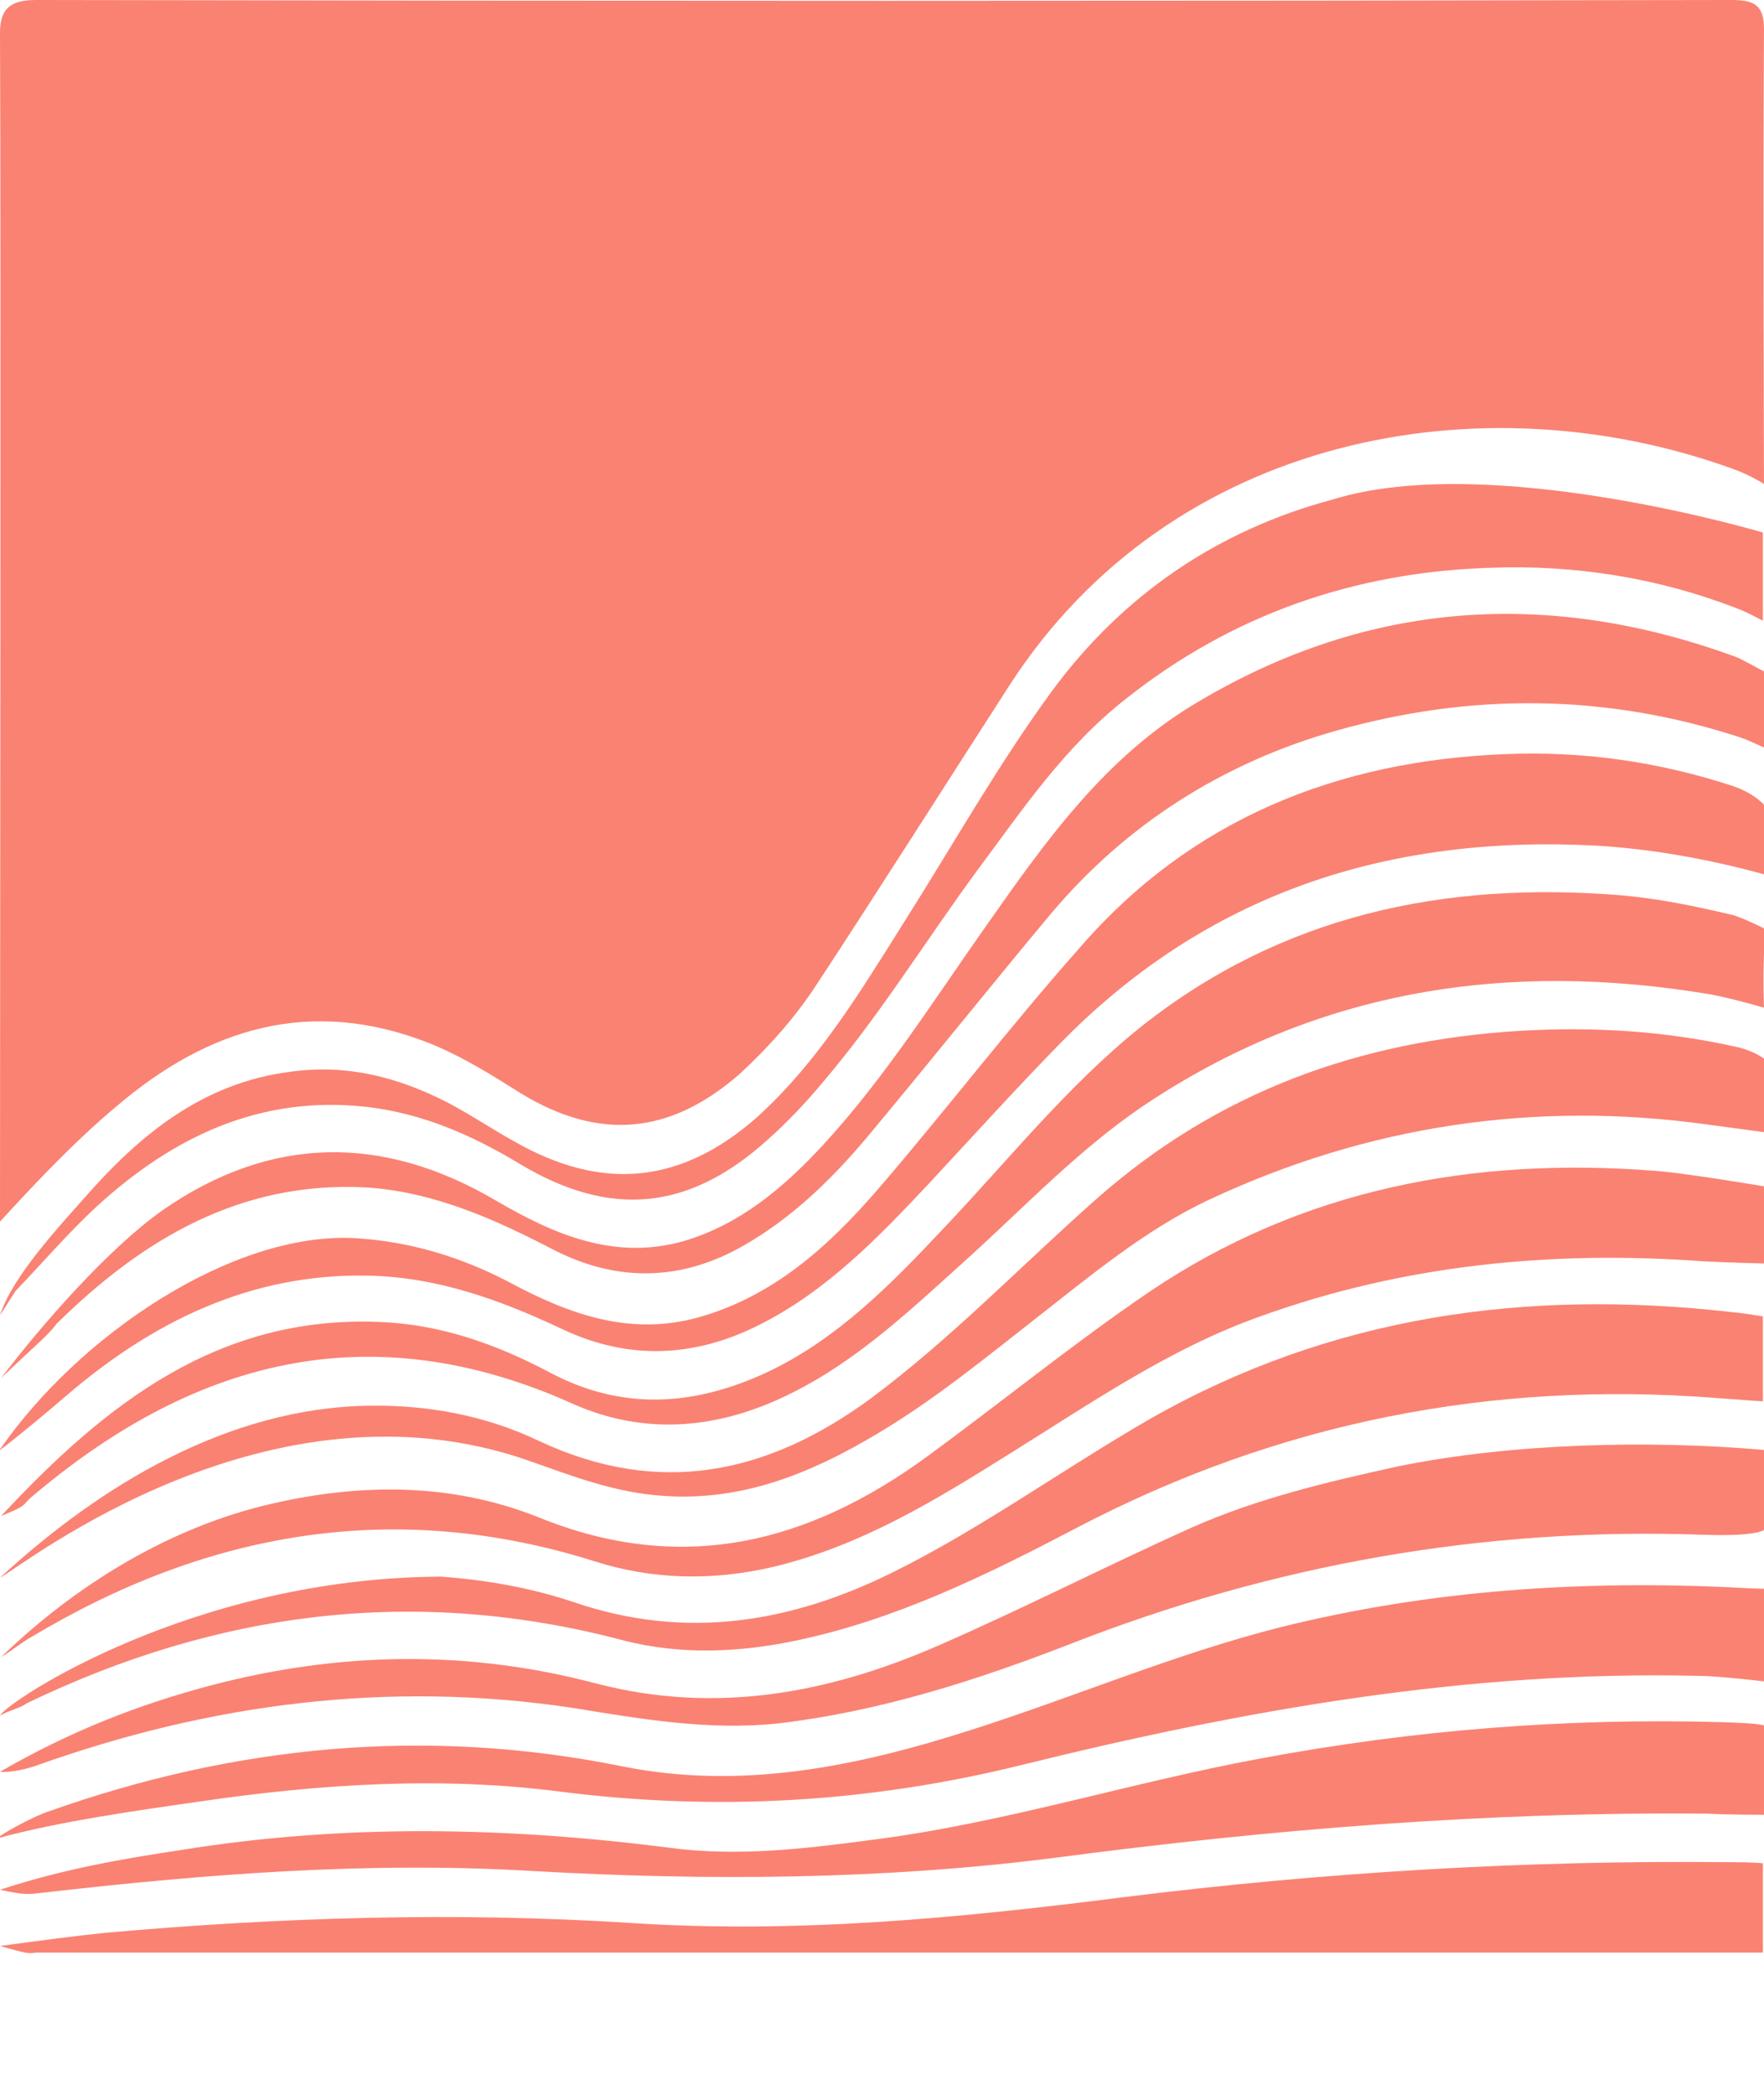
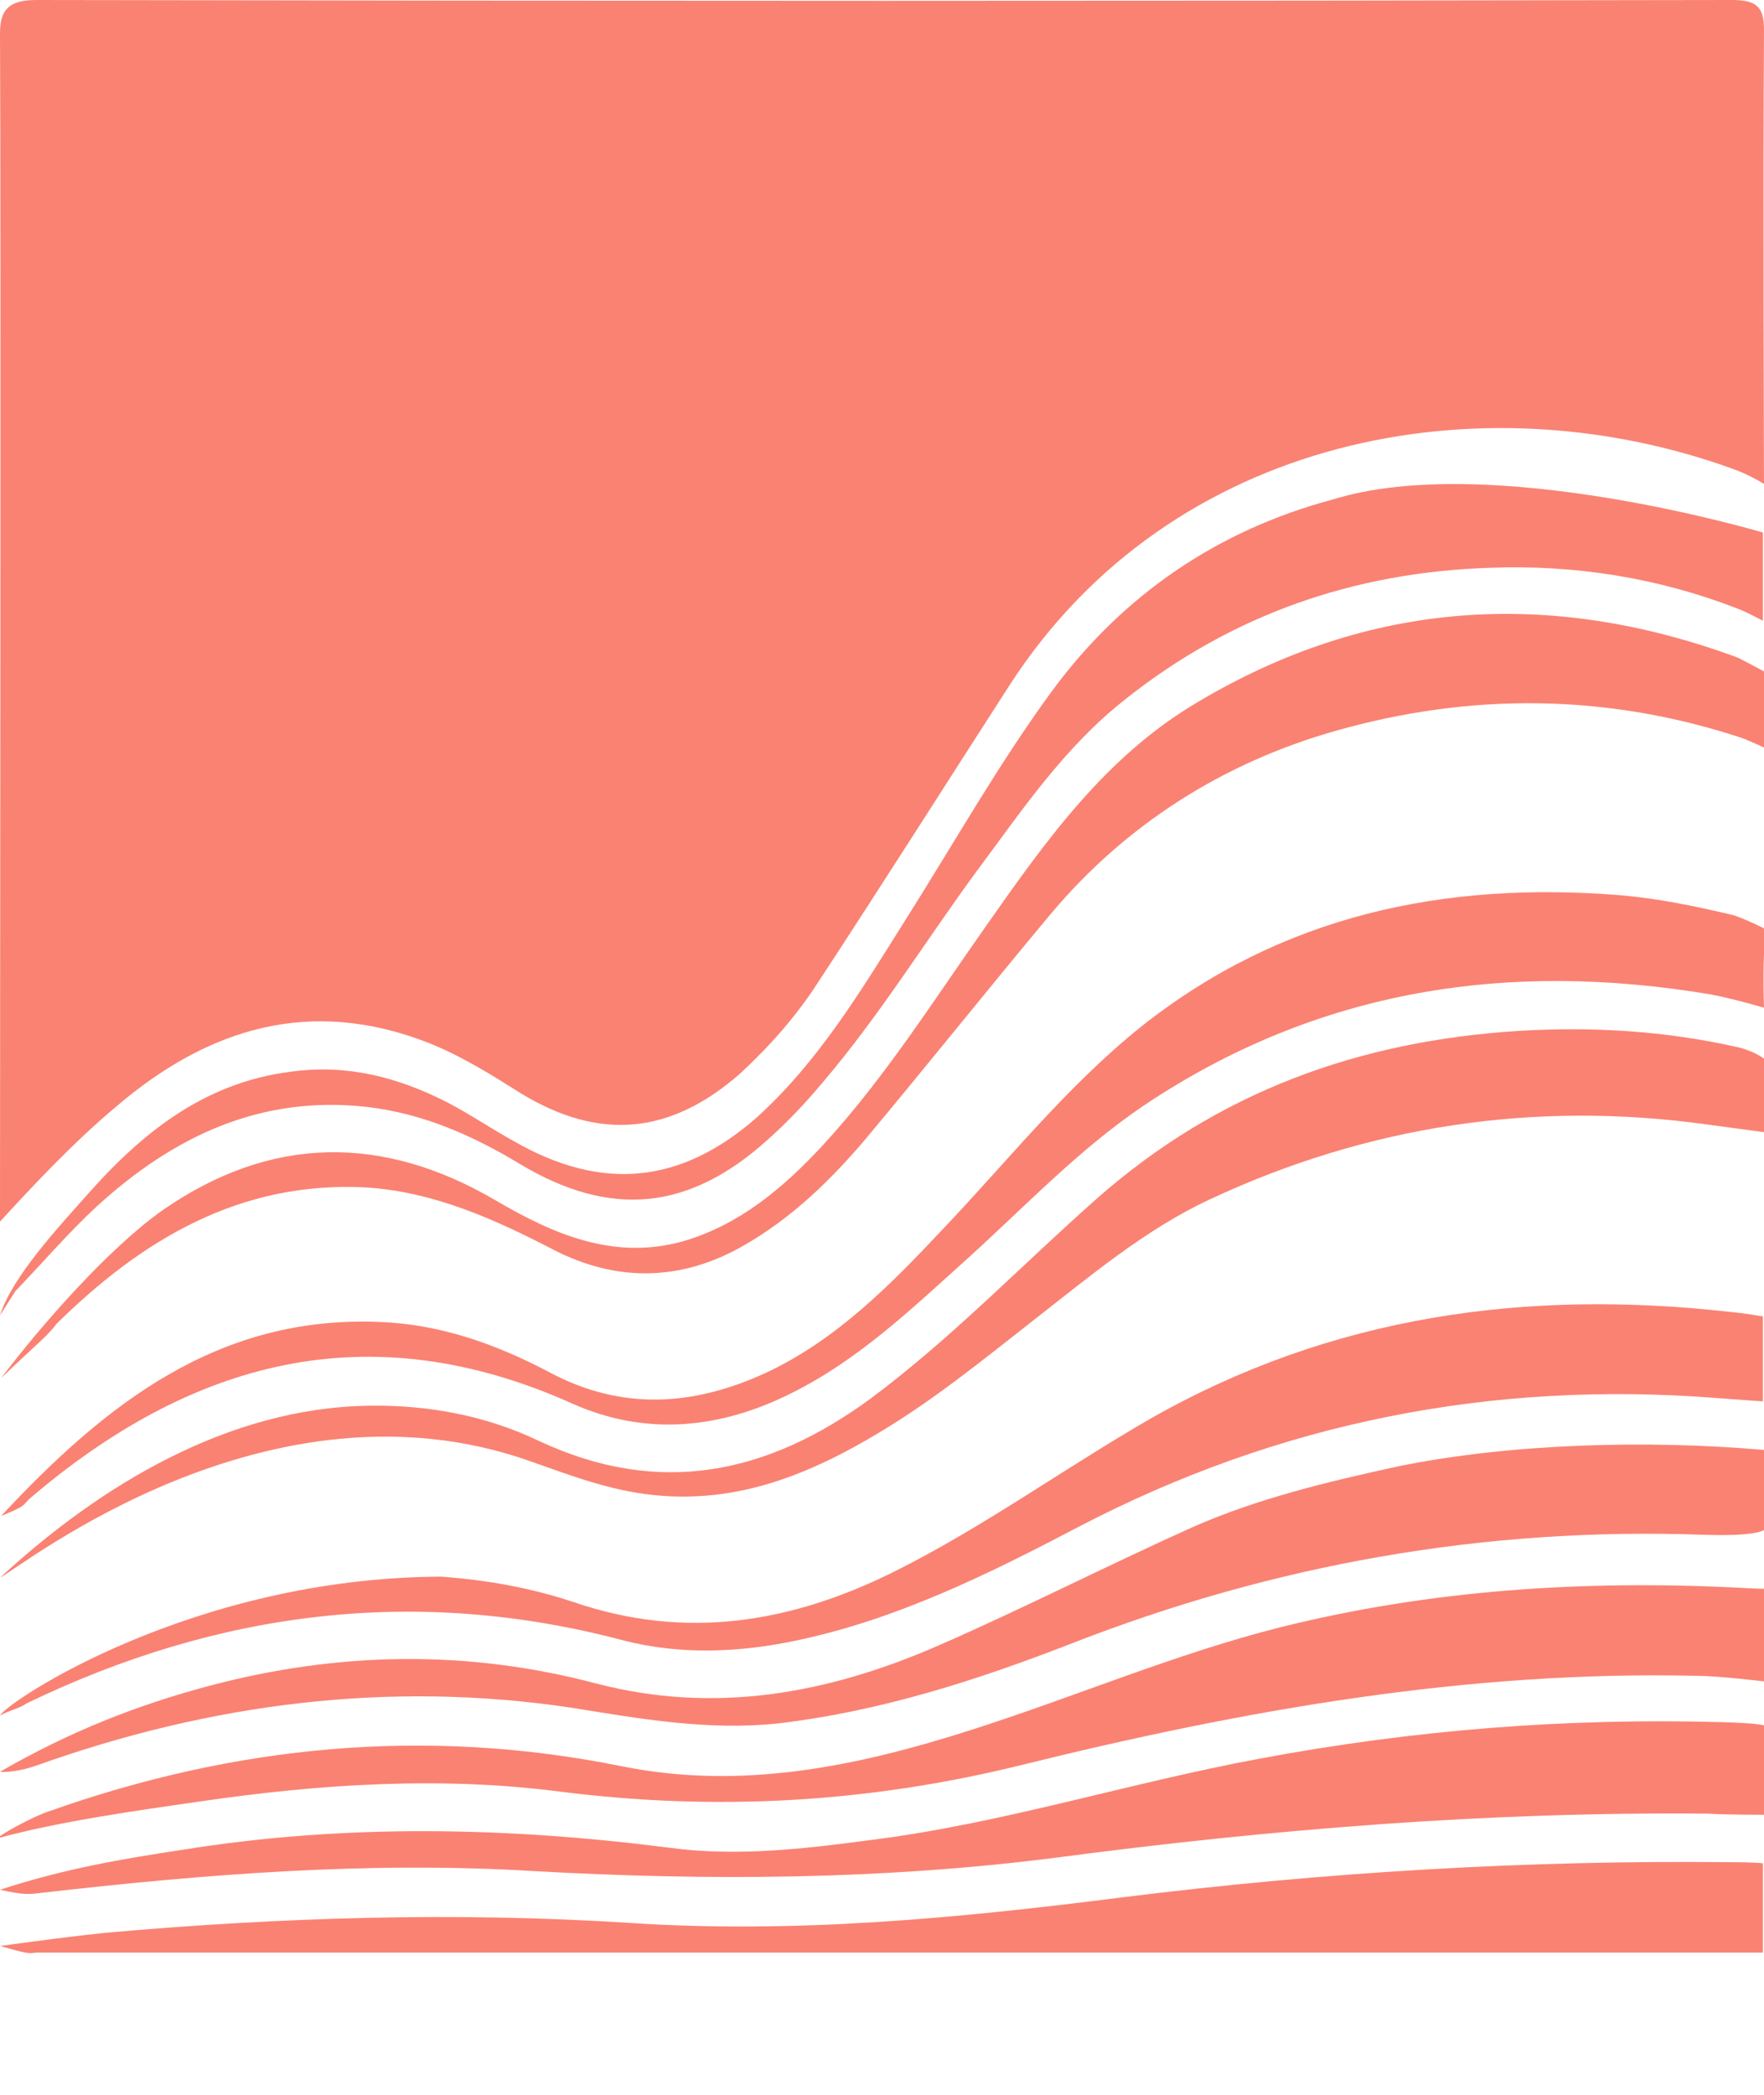
<svg xmlns="http://www.w3.org/2000/svg" version="1.1" id="Layer_1" x="0px" y="0px" viewBox="0 0 160 190" style="enable-background:new 0 0 160 190;" xml:space="preserve">
  <style type="text/css">
	.st0{fill:#FA8273;}
</style>
  <path class="st0" d="M206.7,99.2c-0.2,0.3-0.3,0.5-0.5,0.9C206.1,99.5,206.3,99.2,206.7,99.2C206.8,99.2,206.7,99.2,206.7,99.2z" />
  <g>
    <path class="st0" d="M0,110.8C0,92.1,0.1,21.5,0,3c0-2.2,0.9-3,3.3-3c51.3,0.1,102.5,0.1,153.8,0c2.2,0,2.9,0.6,2.9,2.7   c-0.1,14.3,0,41.2,0,41.2s-1.2-0.8-2.9-1.4c-22.7-8.2-50.8-3.1-65.5,19.6c-5.8,9-11.5,18-17.4,27c-2,3.1-4.4,5.8-7.1,8.3   c-6.3,5.5-12.7,6.1-19.8,1.8c-2.7-1.7-5.4-3.4-8.4-4.6c-10.7-4.2-20-1.4-28.4,5.8C6.8,103.5,3.3,107.2,0,110.8z" />
    <path class="st0" d="M0,119.3c1.1-3.5,5.4-8.1,7.7-10.7c5-5.7,10.7-10.4,18.7-11.4c5.1-0.7,9.7,0.5,14.2,2.8c2.1,1.1,4,2.4,6,3.5   c8,4.6,15.2,3.9,22.1-2.2c5.5-5,9.3-11.3,13.2-17.5c4.5-7.1,8.6-14.4,13.5-21.1c6.4-8.7,15-14.6,25.5-17.4c14.2-4.4,39,3,39,3v8   c0,0-1.7-0.9-2.3-1.1c-7.2-2.8-14.8-4-22.5-3.7c-12.2,0.4-23.3,4.2-33,11.9c-5.6,4.4-9.4,10.1-13.5,15.6c-4.7,6.4-8.8,13.1-14,19.2   c-1.5,1.8-3.2,3.6-5,5.2c-7.1,6.4-14.2,7.1-22.4,2.2c-4.3-2.6-8.8-4.6-13.9-5.2c-9.7-1.1-17.6,2.7-24.5,9c-2.6,2.4-4.9,5.1-7.4,7.7   L0,119.3z" />
-     <path class="st0" d="M160,79.3c-5.1-1.4-10.2-2.3-15.2-2.6c-18.9-1-35.4,4.3-48.8,18.1c-4,4.1-7.8,8.3-11.7,12.5   c-4.6,4.9-9.3,9.8-15.5,12.9c-5.8,2.9-11.7,3.2-17.7,0.4c-5.7-2.7-11.5-4.8-17.8-4.9c-10.6-0.2-19.5,4.2-27.3,10.9   c-1.5,1.3-4.5,3.8-6.1,5c7.2-10.5,21.2-19.9,32.3-19.3c5,0.3,9.6,1.7,14,4c5.4,2.9,10.9,4.9,17.1,3.2c6.8-1.9,11.8-6.4,16.3-11.6   c6.2-7.2,12-14.8,18.3-21.9c10.1-11.7,23.4-17,38.6-17.6c7.1-0.3,14,0.7,20.7,2.9c2,0.7,2.8,1.7,2.8,1.7S160,77.7,160,79.3z" />
    <path class="st0" d="M0.1,125c3.7-4.9,9.8-11.8,14.6-15.2c9.9-6.9,20.1-6.9,30.3-0.9c5.3,3.1,10.7,5.4,16.9,3.7   c5.2-1.5,9.2-4.9,12.8-8.8c5.6-6.1,10-13.1,14.8-19.9c5.4-7.7,10.8-15.3,19.1-20.2c15.6-9.3,32-10.3,48.9-4.1   c0.3,0.1,2.5,1.3,2.5,1.3v6.9c0,0-1.5-0.7-2.1-0.9c-12.2-4-24.5-4.1-36.8-0.6c-10.2,2.9-19,8.5-25.8,16.6   c-5.6,6.7-11.1,13.6-16.7,20.3c-3.2,3.8-6.8,7.3-11.2,9.8c-5.6,3.2-11.4,3.3-17.1,0.4c-5.4-2.8-10.9-5.3-17.1-5.7   c-11.4-0.6-20.3,4.7-28.1,12.4C4.4,121.1,3.1,122.1,0.1,125z" />
    <path class="st0" d="M0.1,137.5c9.5-10.2,19.7-18.2,34.3-17.6c5.5,0.2,10.6,2,15.5,4.6c6.6,3.5,13.1,3,19.6,0c6.4-3,11.3-8,16-13   c5.9-6.2,11.2-12.9,17.9-18.3C116.2,83,131,79.9,147,81.2c3.5,0.3,6.8,1,10.2,1.8c1,0.3,2.8,1.2,2.8,1.2s0,1.3,0,2.3   c-0.1,2.5,0,4.9,0,4.9s-2.7-0.8-4.8-1.2c-18.4-3.1-35.7-0.5-51.5,10.1c-5.9,4-10.8,9.2-16,13.9c-5,4.5-9.8,9.1-15.8,12.1   c-6.5,3.3-13.3,4-20,1c-18.5-8.3-34.6-3.9-49.3,8.7C2,136.7,2,136.7,0.1,137.5z" />
-     <path class="st0" d="M0.1,150.3c6.7-6.5,15.3-11.8,24.5-13.9c8.2-1.9,16.4-1.9,24.2,1.2c13,5.3,24.5,2.4,35.3-5.5   c6.7-4.9,13.2-10.2,20.1-14.9c13.9-9.4,29.5-12.3,46-11c2.7,0.2,9.8,1.4,9.8,1.4v7c0,0-3.8-0.1-5.5-0.2c-13.7-1-27.2,0.3-40.2,5   c-8.2,2.9-15.4,7.9-22.8,12.5c-6.7,4.2-13.4,8.3-21.3,10.2c-5.5,1.3-11,1.2-16.3-0.5c-18.1-5.7-35.1-2.7-51.1,6.9   C2.2,148.8,0.8,149.9,0.1,150.3z" />
    <path class="st0" d="M0,143.1c9.1-8.4,20.7-15.4,33.4-15.6c5.4-0.1,10.7,0.9,15.5,3.2c10.9,5.1,20.7,3,30-3.8   c7.4-5.5,13.7-12.1,20.6-18.2c11-9.7,23.8-14.3,38.3-15.2c6.7-0.4,13.3,0,19.9,1.5c1.6,0.4,2.4,1.1,2.4,1.1v6.6   c0,0-3.7-0.5-5.2-0.7c-15.7-2.2-30.9,0.1-45.2,6.8c-5.8,2.7-10.9,7-15.9,10.9c-4.6,3.6-9,7.2-14,10.2c-6.3,3.8-12.9,6.5-20.5,5.7   c-4-0.4-7.6-1.8-11.3-3.1C24.4,124.2,2.1,142,0,143.1z" />
    <path class="st0" d="M0,155.6c0.7-1.3,17.5-12.5,40-12.6c4.1,0.3,8.1,1,12,2.3c10.2,3.5,19.8,1.9,29.2-2.8c8-4,15.3-9.3,23.1-13.8   c16.5-9.4,34.2-11.8,52.7-9.7c1.2,0.1,2.9,0.4,2.9,0.4v7.7c0,0-0.3,0-4.2-0.3c-20.4-1.6-39.7,2.2-57.9,11.7   c-8.2,4.3-16.5,8.4-25.6,10.3c-5.2,1.1-10.5,1.3-15.6,0c-18.8-5-36.8-2.7-54.2,5.7C1.9,154.9,0.9,155.1,0,155.6z" />
    <path class="st0" d="M0,160.7c6.4-3.7,12.6-6.1,19-7.8c11.7-3.1,23.4-3.3,35.1-0.2c10.8,2.8,21,0.9,30.9-3.4   c7.8-3.4,15.4-7.3,23.2-10.8c5.9-2.6,12.2-4.1,18.6-5.5c10.3-2.1,22.7-2.4,33.1-1.5c1.5,0.1,0.3,7.1,0.3,7.1s-0.1,0.8-5.8,0.6   c-19.8-0.7-38.9,2.7-57.3,9.9c-8.5,3.3-17.2,6.1-26.4,7.2c-6.4,0.7-12.6-0.4-18.8-1.4c-16.6-2.5-32.8-0.4-48.5,5.2   C2.6,160.4,1,160.8,0,160.7z" />
    <path class="st0" d="M4.4,164.3c16.9-6,34.2-7.7,52-4.1c10.9,2.2,21.4,0,31.7-3.3c9.4-3,18.5-6.9,28-9.3   c13.6-3.4,27.5-4.3,41.5-3.6c1.6,0.1,2.4,0.1,2.4,0.1v8.4c0,0-4.2-0.5-6-0.5c-20.9-0.5-41.2,3.1-61.4,8.1   c-13.8,3.4-27.6,4.2-41.8,2.4c-10.8-1.4-21.8-0.7-32.7,0.9c-5.6,0.8-12.7,1.8-18.2,3.3C-0.4,166.6,3.1,164.7,4.4,164.3z" />
    <path class="st0" d="M0,171.4c5.8-1.9,11.1-2.8,16.4-3.6c14.8-2.4,29.6-2.1,44.4-0.2c6,0.8,12.1,0.1,18.1-0.7   c12-1.5,23.5-5.2,35.4-7.4c13.9-2.6,27.8-3.7,41.9-3.3c3.5,0.1,3.8,0.3,3.8,0.3v8.1c0,0-3.5,0-5-0.1c-19.9-0.2-39.6,1.4-59.3,4   c-15.7,2-31.5,2.1-47.4,1.2c-15-0.9-29.9,0.3-44.7,2C2.7,171.8,2.2,171.9,0,171.4z" />
    <path class="st0" d="M0,176.5c3.7-0.5,6.7-0.9,9.6-1.2c15.8-1.4,31.6-1.9,47.4-0.9c15,1,29.8-0.4,44.7-2.3   c18.4-2.3,36.8-3.4,55.3-3.2c2.1,0,2.9,0.1,2.9,0.1v8.1c0,0-4.2,0-5.8,0c-50.3,0-100.5,0-150.8,0C2.5,177.2,2.5,177.2,0,176.5z" />
  </g>
</svg>